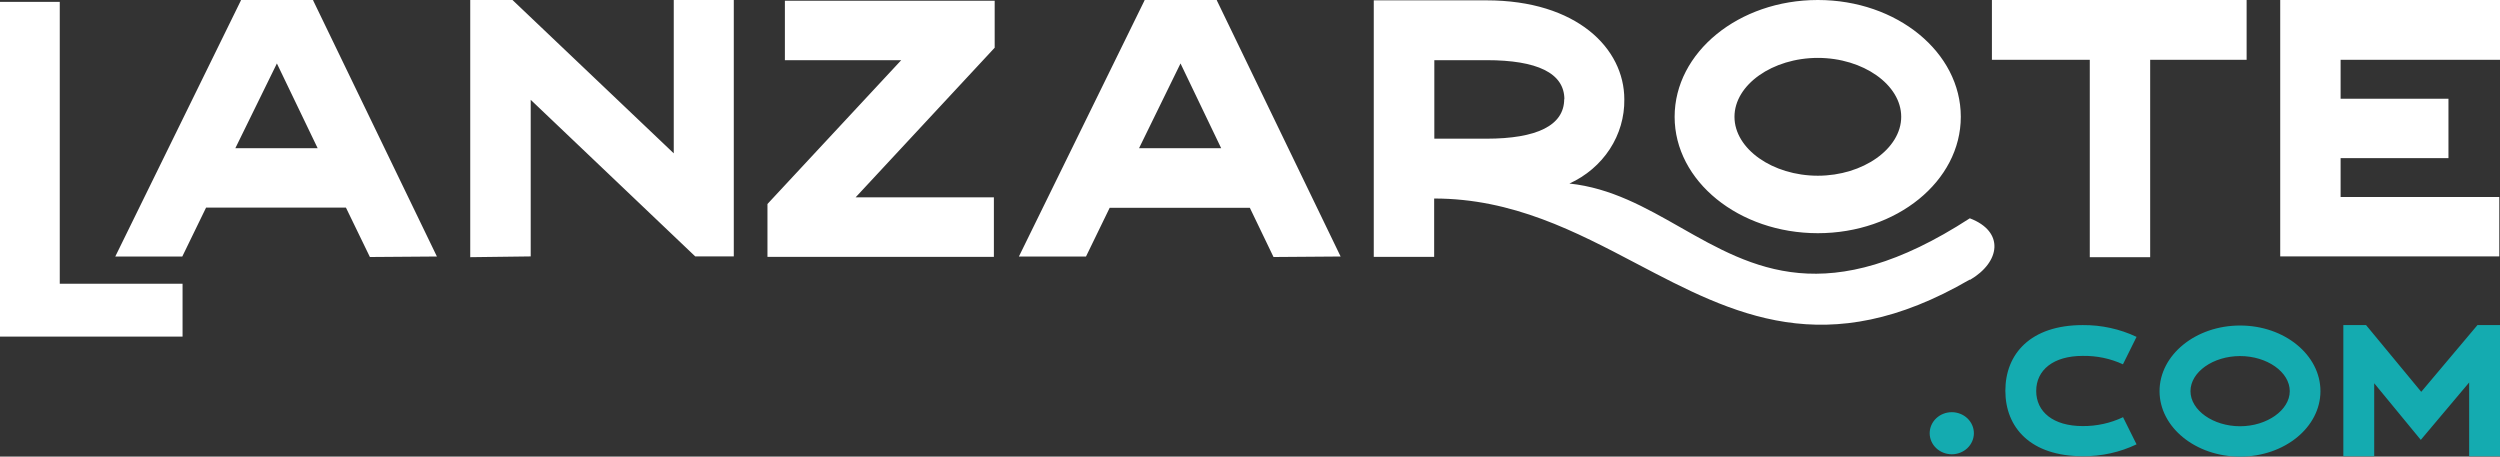
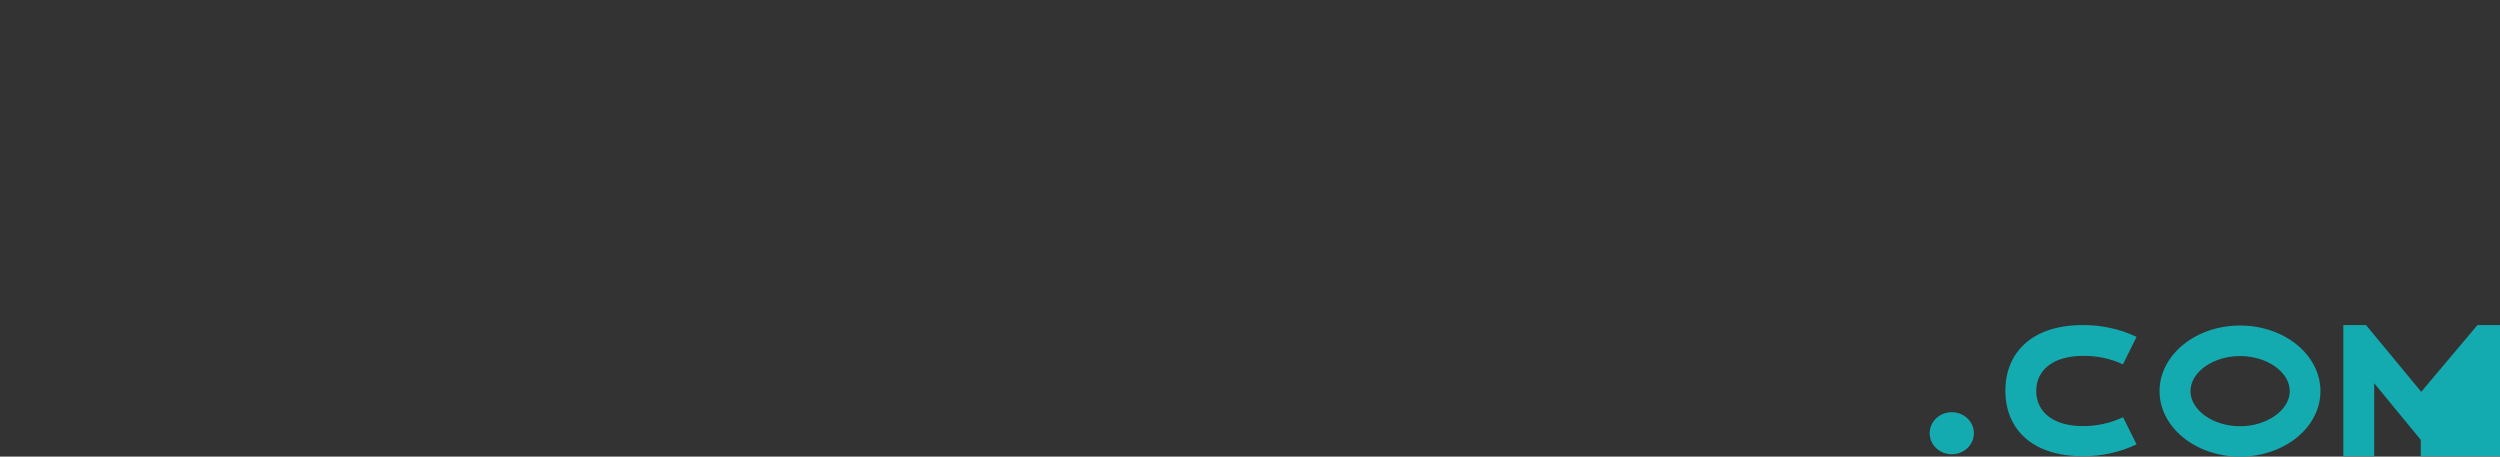
<svg xmlns="http://www.w3.org/2000/svg" width="219" height="40" viewBox="0 0 219 40" fill="none">
  <rect x="0" y="0" width="219" height="40" fill="#333333" stroke="none" />
-   <path fill-rule="evenodd" clip-rule="evenodd" d="M187.162 38.924L185.97 36.528V36.55C184.876 37.069 183.668 37.334 182.446 37.324C179.859 37.324 178.372 36.078 178.372 34.25C178.372 32.422 179.859 31.176 182.446 31.176C183.665 31.154 184.872 31.407 185.97 31.913L187.162 29.51C185.697 28.817 184.081 28.463 182.446 28.478C177.869 28.478 175.669 31.006 175.669 34.228C175.669 37.449 177.869 39.963 182.446 39.963C184.082 39.979 185.699 39.622 187.162 38.924ZM169.607 36.648C169.244 36.993 169.04 37.462 169.04 37.951C169.04 38.44 169.244 38.908 169.607 39.254C169.97 39.599 170.463 39.794 170.976 39.794C171.49 39.794 171.982 39.599 172.345 39.254C172.708 38.908 172.912 38.44 172.912 37.951C172.912 37.462 172.708 36.993 172.345 36.648C171.982 36.302 171.49 36.108 170.976 36.108C170.463 36.108 169.97 36.302 169.607 36.648ZM200.583 34.265C200.583 32.591 198.593 31.191 196.231 31.191C193.869 31.191 191.886 32.591 191.886 34.265C191.886 35.938 193.877 37.339 196.231 37.339C198.585 37.339 200.583 35.923 200.583 34.265ZM203.271 34.265C203.271 37.435 200.119 40 196.231 40C192.343 40 189.176 37.435 189.176 34.265C189.176 31.095 192.336 28.515 196.231 28.515C200.127 28.515 203.271 31.095 203.271 34.265ZM216.297 39.963H219V28.478H217.025L212.1 34.324L207.267 28.478H205.277V39.963H207.98V33.572L212.061 38.533L216.297 33.505V39.963Z" fill="#14ABB0" />
-   <path fill-rule="evenodd" clip-rule="evenodd" d="M24.256 5.558L20.616 12.982H27.826L24.256 5.558ZM32.403 22.514L30.304 18.186H18.052L15.969 22.47H10.099L21.104 0.037V0H27.431V0.037L38.273 22.47L32.403 22.514ZM64.28 22.462H60.903L46.49 8.743V22.462L41.193 22.529V0H44.895L59.021 13.432V0H64.28V22.462ZM67.23 22.499H87.064V17.287H74.952L87.134 4.18V0.066H68.756V5.271H78.948L67.23 17.869V22.499ZM103.413 5.558L99.781 12.982H106.975L103.413 5.558ZM111.56 22.514L109.485 18.201H97.209L95.134 22.47H89.256L100.261 0.037V0H106.596V0.037L117.438 22.47L111.56 22.514ZM130.224 5.271C134.639 5.271 137.04 6.391 137.04 8.706L137.024 8.677C137.024 10.992 134.623 12.149 130.209 12.149H125.647V5.271H130.224ZM143.403 23.113C151.839 27.546 159.959 31.813 172.556 24.489V24.526C175.251 22.956 175.607 20.28 172.556 19.123C160.064 27.225 153.568 23.534 147.207 19.919C144.151 18.182 141.125 16.463 137.481 16.078C138.939 15.415 140.166 14.368 141.019 13.062C141.871 11.755 142.312 10.244 142.29 8.706C142.29 4.239 138.132 0.03 130.209 0.03H120.342V22.499H125.632V17.39C132.514 17.39 138.023 20.285 143.403 23.113ZM166.546 10.232C166.546 7.416 163.201 5.072 159.243 5.072C155.286 5.072 151.94 7.416 151.94 10.232C151.94 13.048 155.286 15.393 159.243 15.393C163.201 15.393 166.546 13.026 166.546 10.232ZM171.766 10.232C171.766 15.872 166.151 20.428 159.243 20.428C152.335 20.428 146.697 15.872 146.697 10.232C146.697 4.593 152.304 0 159.243 0C166.182 0 171.766 4.585 171.766 10.232ZM188.355 5.241H196.804V0H174.492V5.241H183.065V22.529H188.355V5.241ZM205.037 8.647H214.485V13.852H205.037V17.258H218.938V22.462H199.747V0H219V5.241H205.037V8.647ZM5.235 0.162V24.858H15.992V29.488H0V0.162H5.235Z" fill="white" />
+   <path fill-rule="evenodd" clip-rule="evenodd" d="M187.162 38.924L185.97 36.528V36.55C184.876 37.069 183.668 37.334 182.446 37.324C179.859 37.324 178.372 36.078 178.372 34.25C178.372 32.422 179.859 31.176 182.446 31.176C183.665 31.154 184.872 31.407 185.97 31.913L187.162 29.51C185.697 28.817 184.081 28.463 182.446 28.478C177.869 28.478 175.669 31.006 175.669 34.228C175.669 37.449 177.869 39.963 182.446 39.963C184.082 39.979 185.699 39.622 187.162 38.924ZM169.607 36.648C169.244 36.993 169.04 37.462 169.04 37.951C169.04 38.44 169.244 38.908 169.607 39.254C169.97 39.599 170.463 39.794 170.976 39.794C171.49 39.794 171.982 39.599 172.345 39.254C172.708 38.908 172.912 38.44 172.912 37.951C172.912 37.462 172.708 36.993 172.345 36.648C171.982 36.302 171.49 36.108 170.976 36.108C170.463 36.108 169.97 36.302 169.607 36.648ZM200.583 34.265C200.583 32.591 198.593 31.191 196.231 31.191C193.869 31.191 191.886 32.591 191.886 34.265C191.886 35.938 193.877 37.339 196.231 37.339C198.585 37.339 200.583 35.923 200.583 34.265ZM203.271 34.265C203.271 37.435 200.119 40 196.231 40C192.343 40 189.176 37.435 189.176 34.265C189.176 31.095 192.336 28.515 196.231 28.515C200.127 28.515 203.271 31.095 203.271 34.265ZM216.297 39.963H219V28.478H217.025L212.1 34.324L207.267 28.478H205.277V39.963H207.98V33.572L212.061 38.533V39.963Z" fill="#14ABB0" />
</svg>